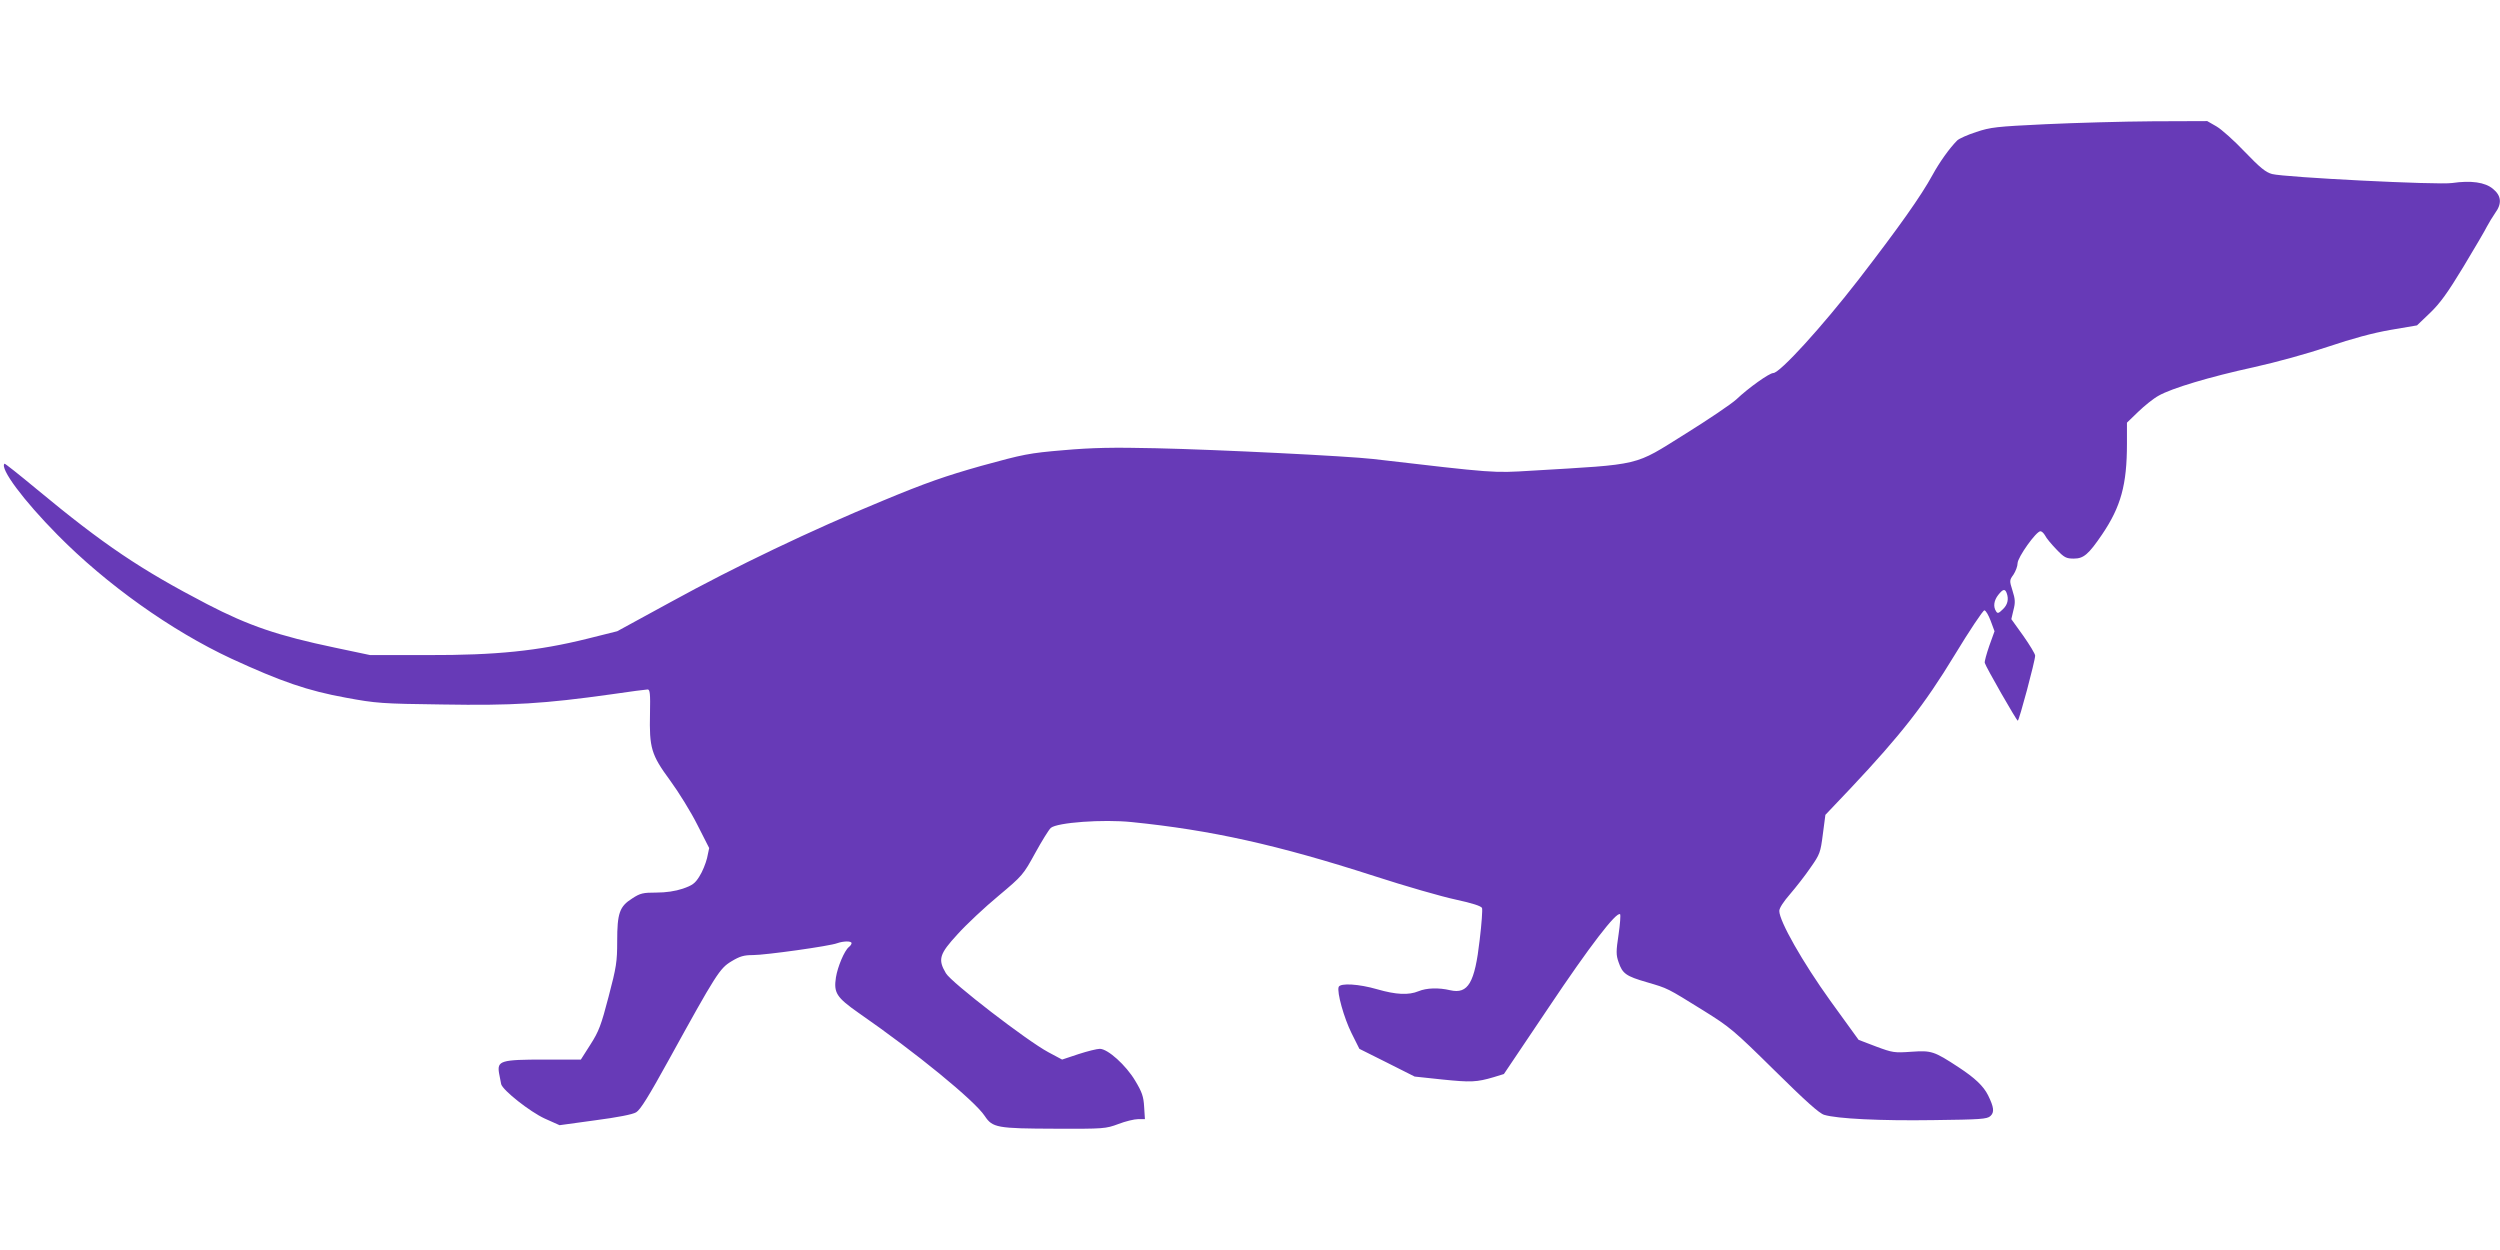
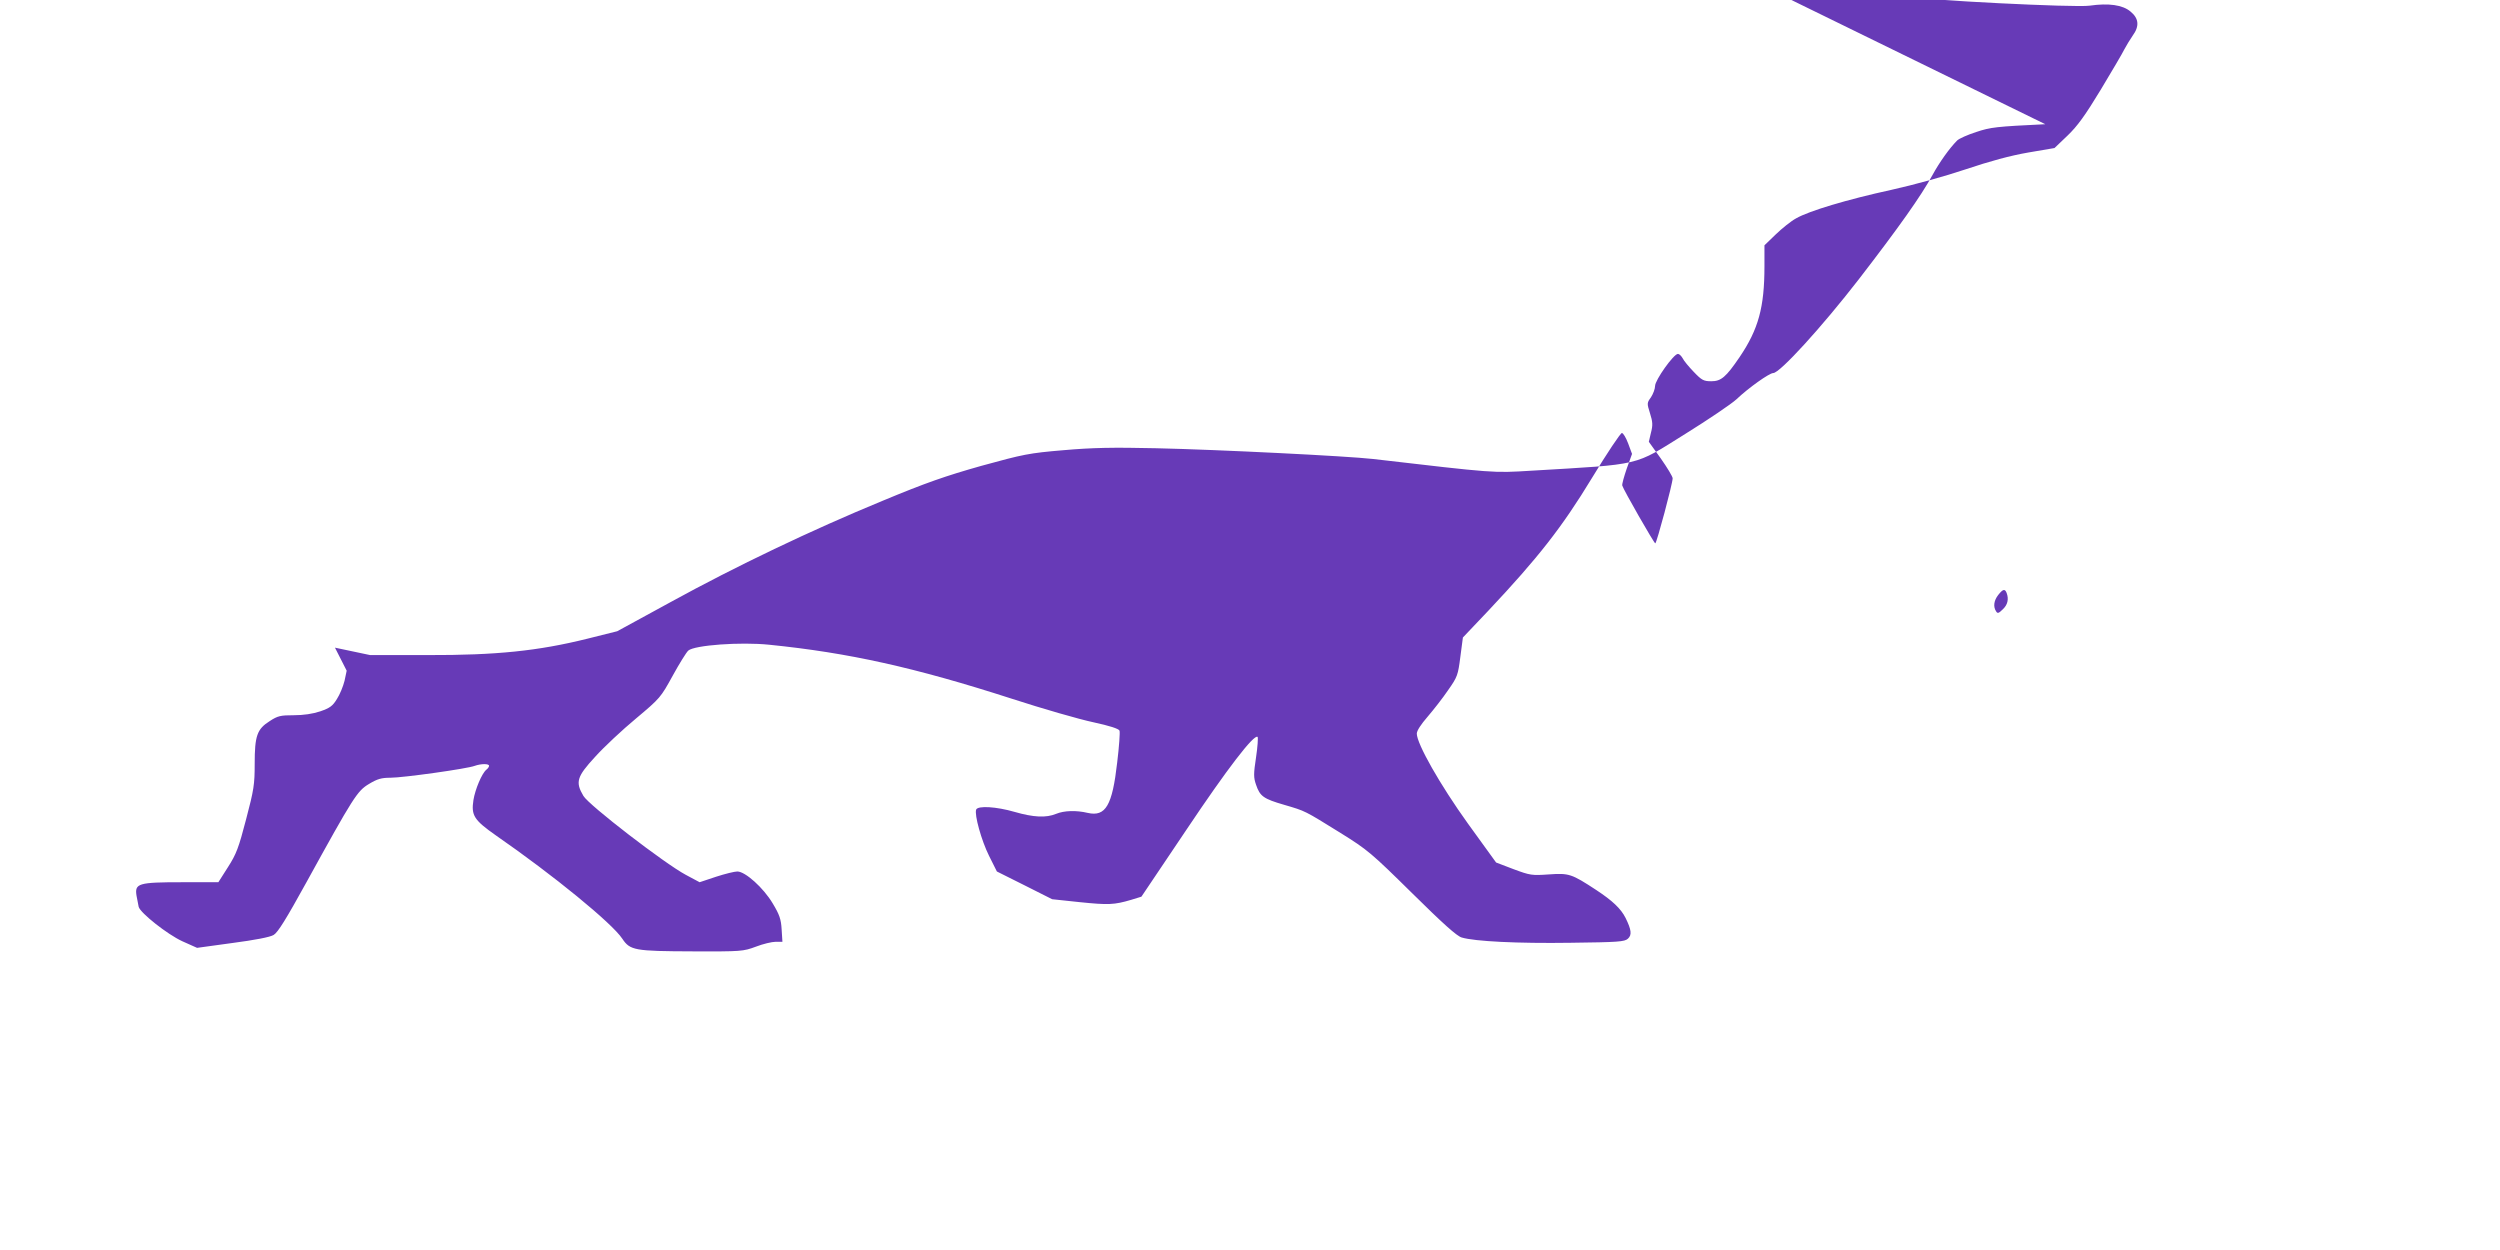
<svg xmlns="http://www.w3.org/2000/svg" version="1.0" width="1280pt" height="640pt" viewBox="0 0 1280 640" preserveAspectRatio="xMidYMid meet">
  <g transform="translate(0,640) scale(0.1,-0.1)" fill="#673ab7" stroke="none">
-     <path d="M10472 5764 c-250 -12 -280 -15 -354 -40 -44 -14 -88 -34 -97 -43 -40 -40 -91 -112 -126 -176 -60 -110 -173 -269 -378 -535 -189 -244 -404 -480 -438 -480 -20 0 -127 -76 -189 -135 -25 -23 -143 -103 -262 -177 -266 -166 -215 -154 -788 -188 -197 -12 -183 -13 -810 60 -131 15 -793 48 -1110 55 -223 5 -327 3 -475 -10 -178 -15 -205 -21 -420 -80 -184 -52 -285 -87 -506 -179 -364 -150 -751 -335 -1086 -519 l-273 -149 -152 -38 c-253 -63 -468 -85 -818 -84 l-295 0 -180 38 c-291 61 -441 112 -655 223 -340 177 -528 303 -874 590 -88 73 -161 131 -163 129 -25 -24 97 -188 271 -364 249 -253 583 -491 890 -634 256 -118 393 -165 586 -200 156 -29 184 -31 496 -35 360 -6 520 4 863 52 95 14 180 25 187 25 12 0 14 -23 12 -122 -4 -178 6 -212 103 -344 44 -60 107 -162 140 -228 l60 -118 -11 -52 c-7 -28 -24 -70 -39 -93 -22 -36 -36 -46 -85 -63 -39 -13 -86 -20 -136 -20 -67 0 -82 -3 -123 -30 -65 -41 -77 -75 -77 -219 0 -105 -4 -132 -44 -284 -38 -146 -50 -178 -93 -245 l-49 -77 -186 0 c-224 0 -243 -6 -233 -69 4 -23 9 -48 11 -57 9 -32 147 -141 223 -176 l76 -34 182 25 c114 15 192 30 210 41 22 13 65 83 167 268 243 441 261 469 321 505 43 26 64 32 110 32 64 0 394 46 432 61 31 11 73 12 73 0 0 -5 -6 -14 -14 -20 -23 -19 -57 -100 -66 -155 -12 -79 2 -102 116 -182 293 -203 594 -449 646 -528 40 -60 63 -64 360 -65 251 -1 259 0 324 24 36 14 82 25 101 25 l35 0 -4 63 c-3 53 -11 76 -46 134 -47 79 -140 163 -181 163 -14 0 -63 -12 -109 -27 l-84 -28 -71 38 c-107 57 -497 357 -524 404 -42 71 -34 98 60 200 45 50 139 138 209 196 124 104 127 108 188 219 34 62 70 120 80 129 32 28 268 45 414 30 406 -41 745 -116 1241 -276 160 -52 348 -106 419 -121 83 -18 130 -33 134 -43 3 -8 -2 -81 -12 -163 -25 -220 -59 -279 -151 -258 -59 14 -121 12 -162 -5 -51 -21 -115 -18 -212 10 -93 27 -188 33 -197 12 -10 -26 27 -159 66 -237 l40 -80 142 -71 141 -71 141 -15 c147 -15 176 -14 264 12 l52 16 230 342 c208 311 347 492 365 476 3 -4 0 -51 -8 -104 -13 -86 -13 -104 0 -141 20 -59 38 -72 145 -103 109 -32 101 -28 288 -144 138 -86 156 -101 365 -307 159 -157 230 -221 255 -228 66 -20 286 -31 558 -27 242 3 276 5 293 21 21 19 18 45 -12 106 -24 48 -68 89 -150 143 -128 84 -140 87 -243 80 -87 -6 -95 -5 -181 27 l-89 34 -144 199 c-143 199 -262 409 -262 461 0 15 22 48 55 86 30 35 78 96 105 136 48 68 51 77 63 171 l13 99 131 138 c255 271 377 427 530 679 77 127 146 230 153 230 7 0 21 -24 32 -53 l20 -54 -27 -75 c-14 -41 -25 -80 -23 -87 5 -20 163 -296 169 -296 7 0 89 307 89 333 0 9 -28 55 -61 102 l-61 85 11 47 c10 38 9 55 -5 99 -16 51 -16 53 5 82 11 17 21 43 21 58 0 30 95 164 117 164 7 0 17 -10 24 -22 6 -13 32 -44 57 -70 41 -43 51 -48 90 -48 50 0 75 21 145 124 96 142 127 254 127 465 l0 107 58 56 c31 30 78 68 104 82 66 38 263 97 488 146 113 25 273 69 380 105 125 42 228 70 320 86 l135 23 67 64 c51 49 90 103 170 235 57 95 112 188 121 207 10 19 29 50 42 69 36 49 32 89 -11 124 -40 34 -112 44 -209 30 -72 -11 -858 29 -922 46 -33 9 -61 32 -140 114 -54 57 -119 115 -145 130 l-47 27 -278 -1 c-153 -1 -401 -8 -551 -15z m-198 -2400 c12 -32 5 -61 -20 -84 -21 -21 -27 -22 -34 -10 -16 24 -11 56 11 84 24 30 34 33 43 10z" />
+     <path d="M10472 5764 c-250 -12 -280 -15 -354 -40 -44 -14 -88 -34 -97 -43 -40 -40 -91 -112 -126 -176 -60 -110 -173 -269 -378 -535 -189 -244 -404 -480 -438 -480 -20 0 -127 -76 -189 -135 -25 -23 -143 -103 -262 -177 -266 -166 -215 -154 -788 -188 -197 -12 -183 -13 -810 60 -131 15 -793 48 -1110 55 -223 5 -327 3 -475 -10 -178 -15 -205 -21 -420 -80 -184 -52 -285 -87 -506 -179 -364 -150 -751 -335 -1086 -519 l-273 -149 -152 -38 c-253 -63 -468 -85 -818 -84 l-295 0 -180 38 l60 -118 -11 -52 c-7 -28 -24 -70 -39 -93 -22 -36 -36 -46 -85 -63 -39 -13 -86 -20 -136 -20 -67 0 -82 -3 -123 -30 -65 -41 -77 -75 -77 -219 0 -105 -4 -132 -44 -284 -38 -146 -50 -178 -93 -245 l-49 -77 -186 0 c-224 0 -243 -6 -233 -69 4 -23 9 -48 11 -57 9 -32 147 -141 223 -176 l76 -34 182 25 c114 15 192 30 210 41 22 13 65 83 167 268 243 441 261 469 321 505 43 26 64 32 110 32 64 0 394 46 432 61 31 11 73 12 73 0 0 -5 -6 -14 -14 -20 -23 -19 -57 -100 -66 -155 -12 -79 2 -102 116 -182 293 -203 594 -449 646 -528 40 -60 63 -64 360 -65 251 -1 259 0 324 24 36 14 82 25 101 25 l35 0 -4 63 c-3 53 -11 76 -46 134 -47 79 -140 163 -181 163 -14 0 -63 -12 -109 -27 l-84 -28 -71 38 c-107 57 -497 357 -524 404 -42 71 -34 98 60 200 45 50 139 138 209 196 124 104 127 108 188 219 34 62 70 120 80 129 32 28 268 45 414 30 406 -41 745 -116 1241 -276 160 -52 348 -106 419 -121 83 -18 130 -33 134 -43 3 -8 -2 -81 -12 -163 -25 -220 -59 -279 -151 -258 -59 14 -121 12 -162 -5 -51 -21 -115 -18 -212 10 -93 27 -188 33 -197 12 -10 -26 27 -159 66 -237 l40 -80 142 -71 141 -71 141 -15 c147 -15 176 -14 264 12 l52 16 230 342 c208 311 347 492 365 476 3 -4 0 -51 -8 -104 -13 -86 -13 -104 0 -141 20 -59 38 -72 145 -103 109 -32 101 -28 288 -144 138 -86 156 -101 365 -307 159 -157 230 -221 255 -228 66 -20 286 -31 558 -27 242 3 276 5 293 21 21 19 18 45 -12 106 -24 48 -68 89 -150 143 -128 84 -140 87 -243 80 -87 -6 -95 -5 -181 27 l-89 34 -144 199 c-143 199 -262 409 -262 461 0 15 22 48 55 86 30 35 78 96 105 136 48 68 51 77 63 171 l13 99 131 138 c255 271 377 427 530 679 77 127 146 230 153 230 7 0 21 -24 32 -53 l20 -54 -27 -75 c-14 -41 -25 -80 -23 -87 5 -20 163 -296 169 -296 7 0 89 307 89 333 0 9 -28 55 -61 102 l-61 85 11 47 c10 38 9 55 -5 99 -16 51 -16 53 5 82 11 17 21 43 21 58 0 30 95 164 117 164 7 0 17 -10 24 -22 6 -13 32 -44 57 -70 41 -43 51 -48 90 -48 50 0 75 21 145 124 96 142 127 254 127 465 l0 107 58 56 c31 30 78 68 104 82 66 38 263 97 488 146 113 25 273 69 380 105 125 42 228 70 320 86 l135 23 67 64 c51 49 90 103 170 235 57 95 112 188 121 207 10 19 29 50 42 69 36 49 32 89 -11 124 -40 34 -112 44 -209 30 -72 -11 -858 29 -922 46 -33 9 -61 32 -140 114 -54 57 -119 115 -145 130 l-47 27 -278 -1 c-153 -1 -401 -8 -551 -15z m-198 -2400 c12 -32 5 -61 -20 -84 -21 -21 -27 -22 -34 -10 -16 24 -11 56 11 84 24 30 34 33 43 10z" />
  </g>
</svg>